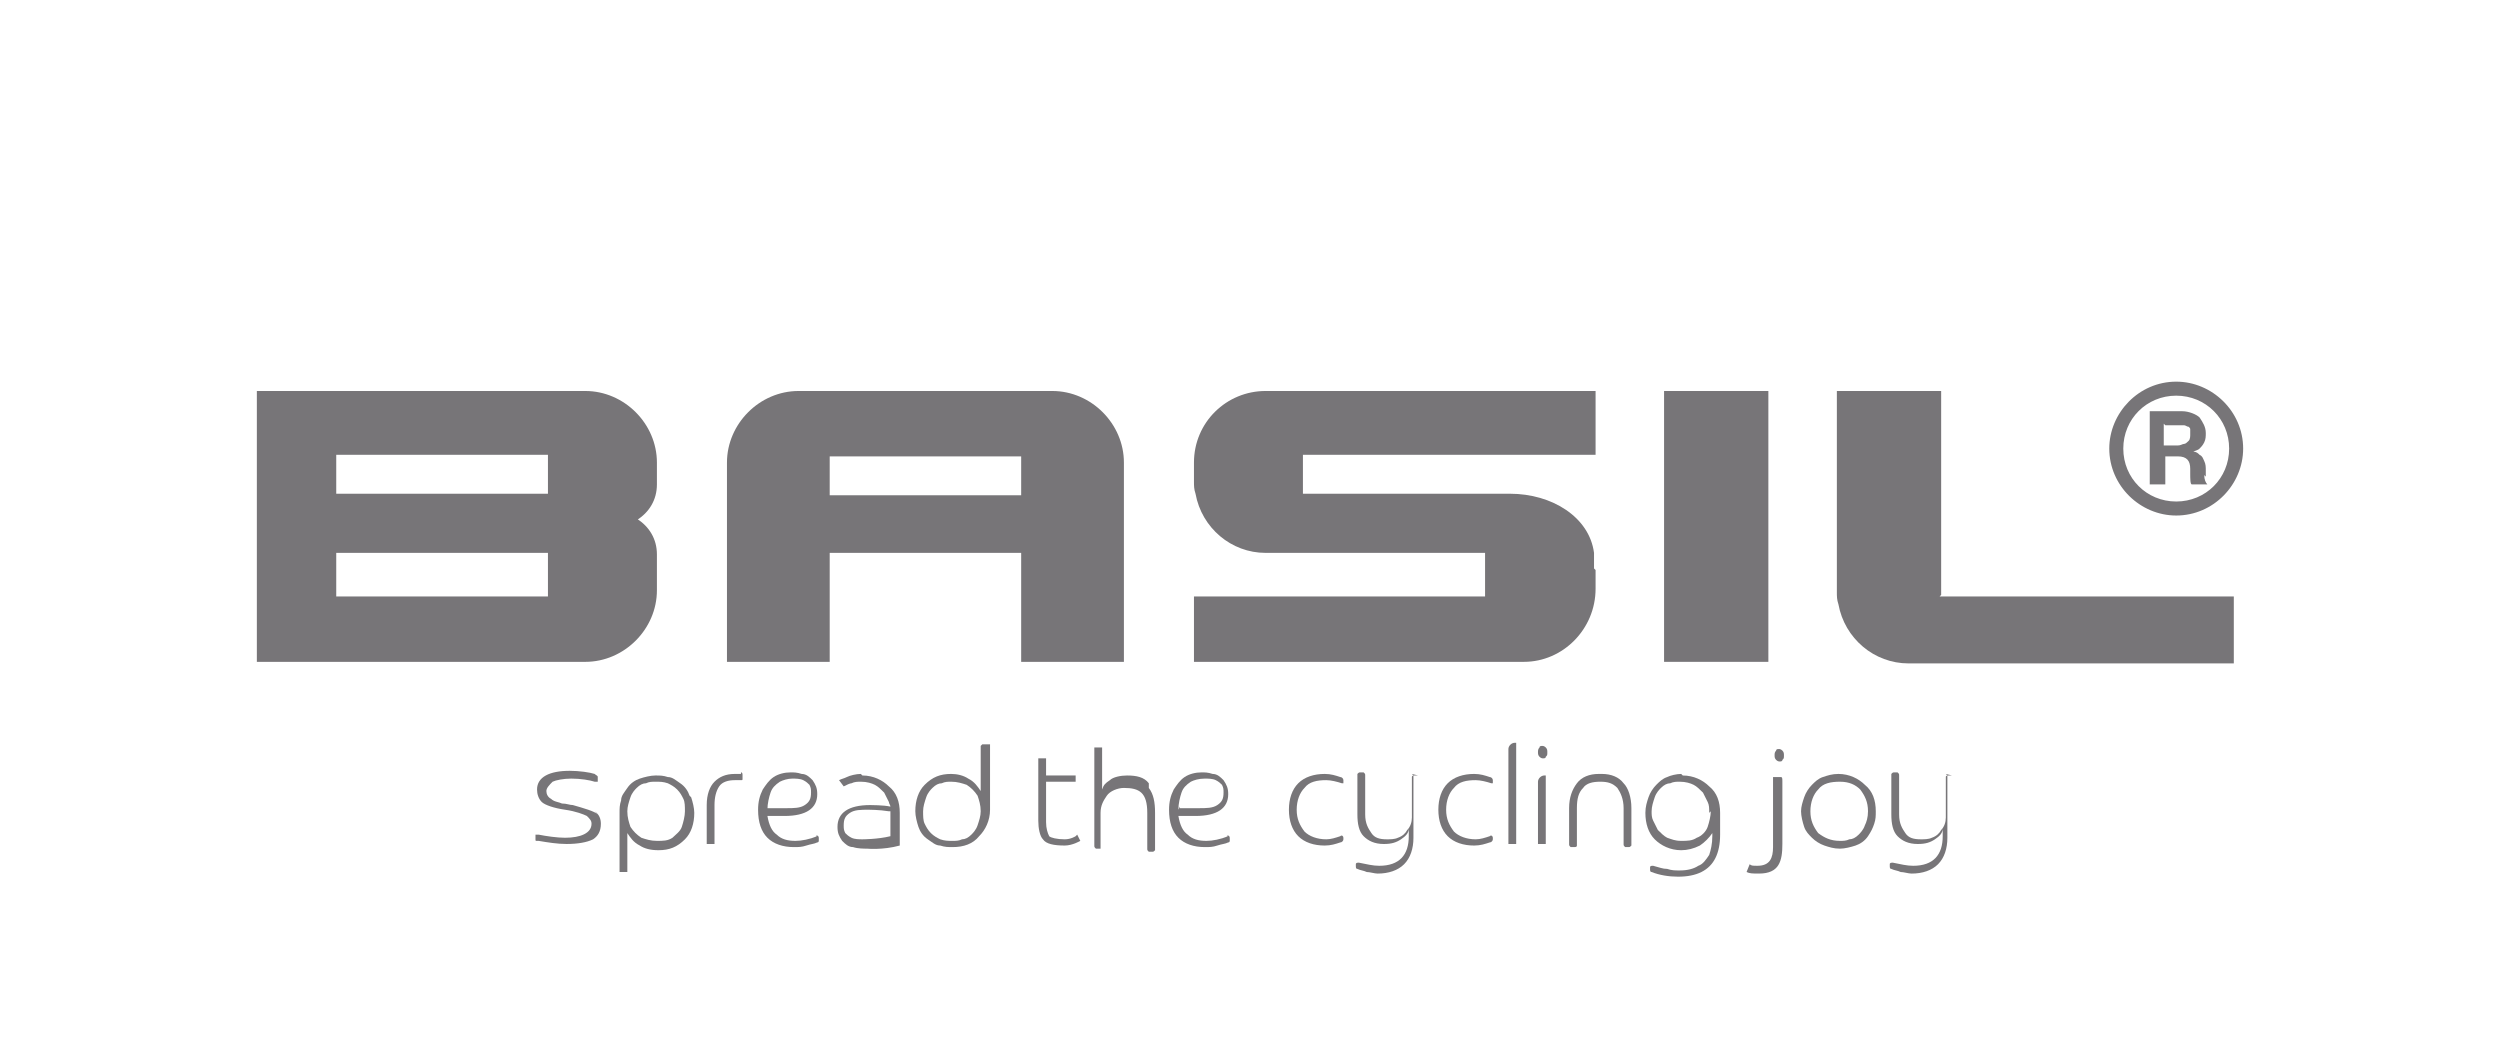
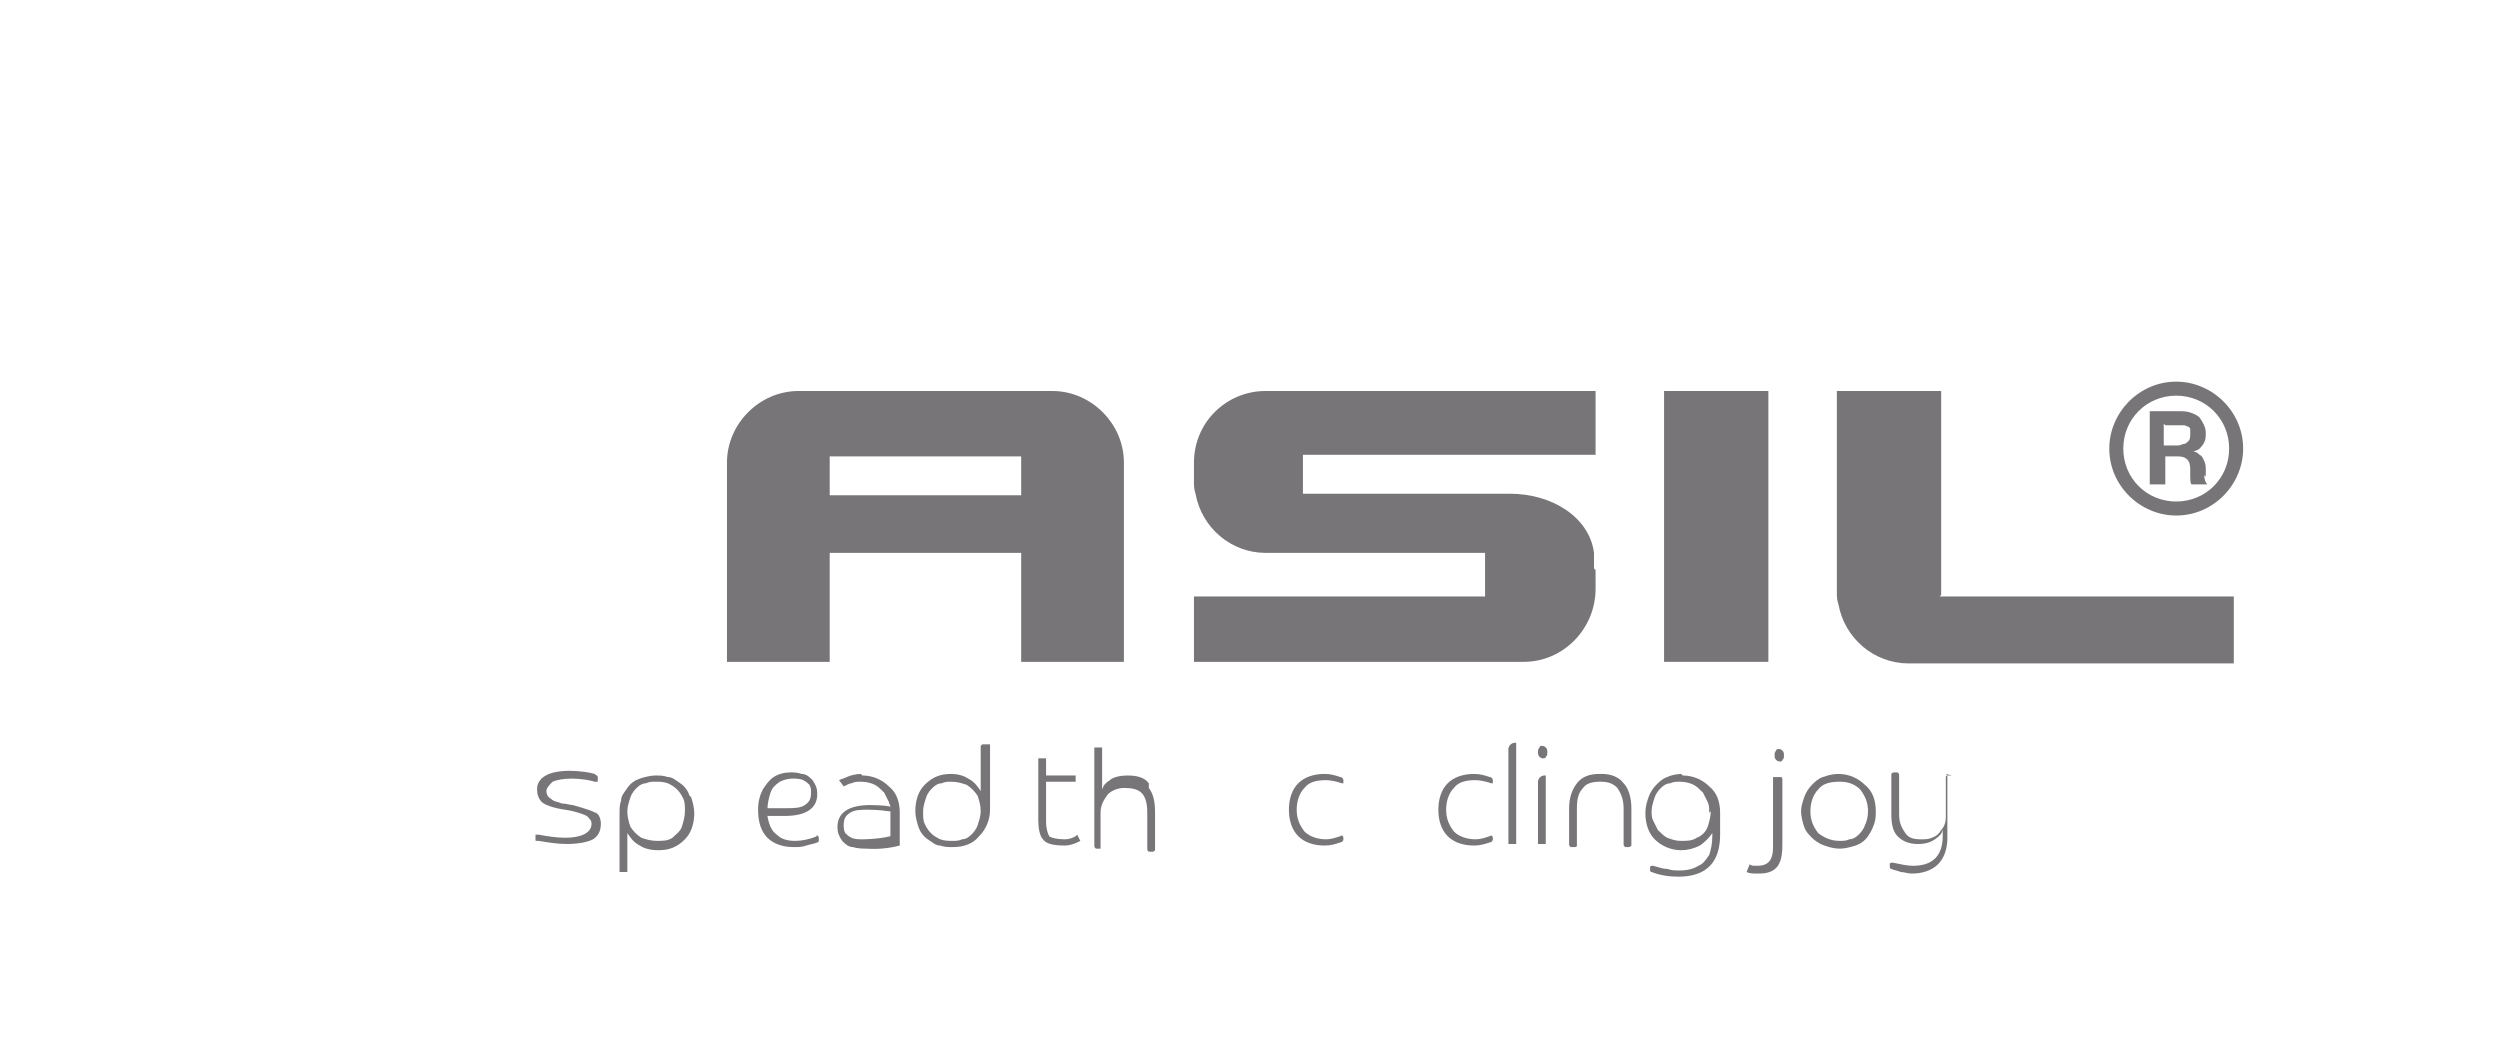
<svg xmlns="http://www.w3.org/2000/svg" xml:space="preserve" width="67.733mm" height="28.778mm" version="1.0" style="shape-rendering:geometricPrecision; text-rendering:geometricPrecision; image-rendering:optimizeQuality; fill-rule:evenodd; clip-rule:evenodd" viewBox="0 0 1606 682">
  <defs>
    <style type="text/css">
   
    .fil1 {fill:none}
    .fil0 {fill:#777578;fill-rule:nonzero}
   
  </style>
  </defs>
  <g id="Warstwa_x0020_1">
    <g id="_1263584464">
      <g>
        <g>
          <path class="fil0" d="M384 523c-2,-2 -9,-4 -16,-6 -2,0 -4,-1 -7,-1 -2,-1 -5,-1 -7,-3 -2,-1 -3,-3 -3,-5 0,-2 2,-4 4,-6 2,-1 7,-2 12,-2 6,0 12,1 15,2 1,0 2,0 2,0 0,0 0,-1 0,-1l0 -2c0,-1 -1,-1 -2,-2 -3,-1 -10,-2 -16,-2 -13,0 -21,4 -21,12 0,3 1,6 3,8 2,2 8,4 15,5 7,1 12,3 14,4 2,2 3,3 3,5 0,6 -7,9 -17,9 -5,0 -12,-1 -17,-2 -1,0 -2,0 -2,0 0,0 0,1 0,1l0 2c0,1 0,1 1,1 0,0 1,0 1,0 6,1 12,2 18,2 7,0 13,-1 17,-3 3,-2 5,-5 5,-10 0,-3 -1,-6 -4,-8z" />
          <g>
            <path class="fil0" d="M443 511c-1,-3 -3,-6 -6,-8 -3,-2 -5,-4 -8,-4 -3,-1 -5,-1 -8,-1 -3,0 -7,1 -10,2 -3,1 -6,3 -8,6 -2,3 -4,5 -4,8 -1,3 -1,5 -1,8l0 38 5 0 0 -25c2,3 4,6 8,8 3,2 7,3 12,3 7,0 12,-2 17,-7 4,-4 6,-10 6,-17 0,-3 -1,-7 -2,-10zm-5 20l0 0c-1,3 -4,5 -6,7 -3,2 -6,2 -10,2 -4,0 -7,-1 -10,-2 -3,-2 -5,-4 -7,-7 -1,-3 -2,-6 -2,-10 0,-3 1,-6 2,-9 1,-3 3,-5 4,-6 2,-2 4,-3 6,-3 2,-1 4,-1 6,-1 3,0 5,0 8,1 2,1 4,2 6,4 2,2 3,4 4,6 1,2 1,5 1,8 0,3 -1,7 -2,10z" />
          </g>
-           <path class="fil0" d="M476 497l-4 0c-6,0 -10,2 -13,5 -3,3 -5,8 -5,15l0 25 5 0 0 -25c0,-5 1,-9 3,-12 2,-3 6,-4 10,-4l4 0c1,0 1,0 1,-1l0 -2c0,-1 0,-2 -1,-2z" />
          <path class="fil0" d="M525 537c-5,2 -10,3 -14,3 -5,0 -9,-1 -12,-4 -3,-2 -5,-6 -6,-12l11 0c14,0 21,-5 21,-14 0,-4 -1,-6 -3,-9 -2,-2 -4,-4 -7,-4 -3,-1 -5,-1 -7,-1 -4,0 -8,1 -11,3 -3,2 -5,5 -7,8 -2,4 -3,8 -3,13 0,8 2,14 6,18 4,4 10,6 17,6 3,0 5,0 8,-1 3,-1 5,-1 7,-2 1,0 1,-1 1,-1 0,0 0,-1 0,-1l0 -1c0,-1 -1,-2 -2,-1zm-32 -17l0 0c0,-4 1,-8 2,-11 1,-3 3,-5 6,-7 2,-1 5,-2 8,-2 2,0 5,0 7,1 2,1 3,2 4,3 1,2 1,3 1,5 0,4 -1,6 -4,8 -3,2 -7,2 -12,2l-12 0 0 -1z" />
          <g>
            <path class="fil0" d="M630 479l0 29c-2,-3 -4,-6 -8,-8 -3,-2 -7,-3 -11,-3 -7,0 -12,2 -17,7 -4,4 -6,10 -6,17 0,3 1,7 2,10 1,3 3,6 6,8 3,2 5,4 8,4 3,1 5,1 8,1 7,0 13,-2 17,-7 4,-4 7,-10 7,-17l0 -42 -5 0zm-2 51l0 0c-1,3 -3,5 -4,6 -2,2 -4,3 -6,3 -2,1 -4,1 -6,1 -3,0 -5,0 -8,-1 -2,-1 -4,-2 -6,-4 -2,-2 -3,-4 -4,-6 -1,-2 -1,-5 -1,-8 0,-3 1,-6 2,-9 1,-3 3,-5 4,-6 2,-2 4,-3 6,-3 2,-1 4,-1 6,-1 4,0 7,1 10,2 3,2 5,4 7,7 1,3 2,6 2,10 0,3 -1,6 -2,9z" />
          </g>
          <path class="fil0" d="M691 537c0,0 -3,2 -7,2 -5,0 -9,-1 -10,-2 -1,-2 -2,-5 -2,-9l0 -26 19 0 0 -4 -19 0 0 -11 -5 0 0 40c0,5 1,10 3,12 2,3 7,4 14,4 5,0 10,-3 10,-3l-2 -4z" />
          <path class="fil0" d="M738 503c-3,-4 -8,-5 -14,-5 -4,0 -9,1 -11,3 -3,2 -4,3 -5,6l0 0 0 -27 -5 0 0 63c0,1 0,1 1,2 0,0 1,0 1,0l1 0c1,0 1,0 1,0 0,0 0,-1 0,-1l0 -22c0,-5 2,-8 4,-11 2,-3 7,-5 11,-5 10,0 15,3 15,16l0 23c0,1 0,1 1,2 0,0 1,0 1,0l1 0c1,0 1,0 2,-1 0,0 0,-1 0,-1l0 -23c0,-7 -1,-12 -4,-16z" />
-           <path class="fil0" d="M789 537c-5,2 -10,3 -14,3 -5,0 -9,-1 -12,-4 -3,-2 -5,-6 -6,-12l11 0c14,0 21,-5 21,-14 0,-4 -1,-6 -3,-9 -2,-2 -4,-4 -7,-4 -3,-1 -5,-1 -7,-1 -4,0 -8,1 -11,3 -3,2 -5,5 -7,8 -2,4 -3,8 -3,13 0,8 2,14 6,18 4,4 10,6 17,6 3,0 5,0 8,-1 3,-1 5,-1 7,-2 1,0 1,-1 1,-1 0,0 0,-1 0,-1l0 -1c0,-1 -1,-2 -2,-1zm-32 -17l0 0c0,-4 1,-8 2,-11 1,-3 3,-5 6,-7 2,-1 5,-2 9,-2 2,0 5,0 7,1 2,1 3,2 4,3 1,2 1,3 1,5 0,4 -1,6 -4,8 -3,2 -7,2 -12,2l-12 0 0 -1z" />
          <path class="fil0" d="M861 499c-3,-1 -6,-2 -10,-2 -7,0 -13,2 -17,6 -4,4 -6,10 -6,17 0,7 2,13 6,17 4,4 10,6 17,6 4,0 7,-1 10,-2 1,0 2,-1 2,-2l0 -1c0,-1 -1,-2 -2,-1 -3,1 -6,2 -9,2 -6,0 -11,-2 -14,-5 -3,-4 -5,-8 -5,-14 0,-6 2,-11 5,-14 3,-4 8,-5 14,-5 3,0 7,1 10,2 1,0 1,0 1,0 0,0 0,-1 0,-1l0 -1c0,-1 -1,-2 -2,-2z" />
-           <path class="fil0" d="M911 498c0,0 -1,0 -1,0l-1 0c-1,0 -2,0 -2,1 0,0 0,1 0,1l0 25c0,3 -1,6 -3,8 -1,2 -3,4 -6,5 -2,1 -5,1 -7,1 -5,0 -8,-1 -10,-4 -2,-3 -4,-6 -4,-12l0 -25c0,-1 0,-1 -1,-2 0,0 -1,0 -1,0l-1 0c-1,0 -1,0 -2,1 0,0 0,1 0,1l0 25c0,6 1,11 4,14 3,3 7,5 13,5 5,0 8,-1 11,-3 3,-2 5,-4 5,-7l0 5c0,12 -6,19 -19,19 -4,0 -8,-1 -13,-2 -1,0 -2,0 -2,1l0 1c0,1 0,2 1,2 2,1 4,1 6,2 2,0 5,1 7,1 7,0 13,-2 17,-6 4,-4 6,-10 6,-17l0 -39c0,-1 0,-1 -1,-2z" />
          <path class="fil0" d="M957 499c-3,-1 -6,-2 -10,-2 -7,0 -13,2 -17,6 -4,4 -6,10 -6,17 0,7 2,13 6,17 4,4 10,6 17,6 4,0 7,-1 10,-2 1,0 2,-1 2,-2l0 -1c0,-1 -1,-2 -2,-1 -3,1 -6,2 -9,2 -6,0 -11,-2 -14,-5 -3,-4 -5,-8 -5,-14 0,-6 2,-11 5,-14 3,-4 8,-5 14,-5 3,0 7,1 10,2 1,0 1,0 1,0 0,0 0,-1 0,-1l0 -1c0,-1 -1,-2 -2,-2z" />
          <path class="fil0" d="M991 487c1,0 2,0 2,-1 1,-1 1,-1 1,-3 0,-1 0,-2 -1,-3 -1,-1 -2,-1 -2,-1 -1,0 -2,0 -2,1 -1,1 -1,2 -1,3 0,1 0,2 1,3 1,1 2,1 2,1z" />
          <path class="fil0" d="M1027 497c-6,0 -11,2 -14,6 -3,4 -5,9 -5,16l0 23c0,1 0,1 1,2 0,0 1,0 1,0l1 0c1,0 2,0 2,-1 0,0 0,-1 0,-1l0 -23c0,-6 1,-10 4,-13 2,-3 6,-4 11,-4 5,0 8,1 11,4 2,3 4,7 4,13l0 23c0,1 0,1 1,2 0,0 1,0 1,0l1 0c1,0 1,0 2,-1 0,0 0,-1 0,-1l0 -23c0,-7 -2,-13 -5,-16 -3,-4 -8,-6 -14,-6z" />
          <path class="fil0" d="M1080 497c-3,0 -7,1 -9,2 -3,1 -5,3 -7,5 -2,2 -4,5 -5,8 -1,3 -2,6 -2,10 0,7 2,13 6,17 4,4 10,7 17,7 4,0 8,-1 12,-3 3,-2 6,-5 8,-8l0 2c0,5 -1,9 -2,12 -2,3 -4,6 -7,7 -3,2 -7,3 -12,3 -3,0 -5,0 -8,-1 -3,0 -5,-1 -9,-2 -1,0 -2,0 -2,1l0 1c0,1 0,2 1,2 5,2 11,3 17,3 6,0 11,-1 15,-3 4,-2 7,-5 9,-9 2,-4 3,-9 3,-15l0 -14c0,-7 -2,-13 -7,-17 -4,-4 -10,-7 -17,-7zm19 24l0 0c0,3 -1,7 -2,10 -1,3 -4,6 -7,7 -3,2 -6,2 -10,2 -4,0 -6,-1 -9,-2 -2,-1 -4,-3 -6,-5 -1,-2 -2,-4 -3,-6 -1,-2 -1,-4 -1,-6 0,-3 1,-6 2,-9 1,-3 3,-5 4,-6 2,-2 4,-3 6,-3 2,-1 4,-1 6,-1 4,0 7,1 9,2 2,1 4,3 6,5 1,2 2,4 3,6 1,2 1,4 1,7z" />
          <path class="fil0" d="M1143 481c-1,0 -2,0 -2,1 -1,1 -1,2 -1,3 0,1 0,2 1,3 1,1 2,1 2,1 1,0 2,0 2,-1 1,-1 1,-1 1,-3 0,-1 0,-2 -1,-3 -1,-1 -2,-1 -2,-1z" />
          <path class="fil0" d="M1181 497c-4,0 -7,1 -10,2 -3,1 -5,3 -7,5 -2,2 -4,5 -5,8 -1,3 -2,6 -2,9 0,3 1,7 2,10 1,3 3,5 5,7 2,2 5,4 8,5 3,1 6,2 10,2 3,0 7,-1 10,-2 3,-1 6,-3 8,-6 2,-3 3,-5 4,-8 1,-3 1,-5 1,-8 0,-7 -2,-13 -7,-17 -4,-4 -10,-7 -17,-7zm17 33l0 0c-1,3 -3,5 -4,6 -2,2 -4,3 -6,3 -2,1 -4,1 -6,1 -6,0 -10,-2 -14,-5 -3,-4 -5,-8 -5,-14 0,-6 2,-11 5,-14 3,-4 8,-5 14,-5 6,0 10,2 13,5 3,4 5,8 5,14 0,4 -1,7 -2,9z" />
          <path class="fil0" d="M1254 498c0,0 -1,0 -1,0l-1 0c-1,0 -2,0 -2,1 0,0 0,1 0,1l0 25c0,3 -1,6 -3,8 -1,2 -3,4 -6,5 -2,1 -5,1 -7,1 -5,0 -8,-1 -10,-4 -2,-3 -4,-6 -4,-12l0 -25c0,-1 0,-1 -1,-2 0,0 -1,0 -1,0l-1 0c-1,0 -1,0 -2,1 0,0 0,1 0,1l0 25c0,6 1,11 4,14 3,3 7,5 13,5 5,0 8,-1 11,-3 3,-2 5,-4 5,-7l0 5c0,12 -6,19 -19,19 -4,0 -8,-1 -13,-2 -1,0 -2,0 -2,1l0 1c0,1 0,2 1,2 2,1 4,1 6,2 2,0 5,1 7,1 7,0 13,-2 17,-6 4,-4 6,-10 6,-17l0 -39c0,-1 0,-1 -1,-2z" />
          <path class="fil0" d="M553 497c-3,0 -7,1 -9,2 -2,1 -3,1 -5,2l3 4c2,-1 4,-2 5,-2 2,-1 4,-1 6,-1 4,0 7,1 9,2 2,1 4,3 6,5 1,2 2,4 3,6 0,1 1,2 1,3 -4,-1 -13,-1 -13,-1 -14,0 -21,5 -21,14 0,4 1,6 3,9 2,2 4,4 7,4 3,1 7,1 9,1 0,0 10,1 21,-2l0 -21c0,-7 -2,-13 -7,-17 -4,-4 -10,-7 -17,-7zm19 24l0 0c0,2 0,8 0,16 -8,2 -18,2 -18,2 -2,0 -5,0 -7,-1 -2,-1 -3,-2 -4,-3 -1,-2 -1,-3 -1,-5 0,-4 1,-6 4,-8 3,-2 7,-2 12,-2 0,0 7,0 13,1 0,0 0,0 0,0z" />
          <g>
            <path class="fil0" d="M974 477c0,0 -1,0 -1,0 -2,0 -4,2 -4,4l0 61c0,0 0,0 0,0l5 0 0 -65z" />
          </g>
          <g>
            <path class="fil0" d="M993 498c0,0 -1,0 -1,0 -2,0 -4,2 -4,4l0 40c0,0 0,0 0,0l5 0 0 -44z" />
          </g>
          <g>
            <path class="fil0" d="M1144 499c-1,0 -1,0 -2,0l-2 0c0,0 -1,0 -1,0l0 45c0,7 -2,12 -10,12 -3,0 -4,0 -5,-1l-2 5c2,1 4,1 8,1 13,0 15,-8 15,-19l0 -40c0,-2 0,-3 -1,-3z" />
          </g>
        </g>
        <g>
          <g>
            <path class="fil0" d="M765 297l0 6 0 -6c0,0 0,0 0,0z" />
-             <path class="fil0" d="M765 309c0,0 0,0 0,0l0 -6 0 6z" />
            <path class="fil0" d="M1024 365l0 -5c0,-2 0,-3 0,-5 -3,-23 -27,-38 -54,-38l-133 0 0 -25 188 0 0 -41 -212 0c-25,0 -46,20 -46,46l0 6 0 6c0,3 0,5 1,8 4,22 23,38 45,38l141 0 0 28 -187 0 0 42 212 0c25,0 46,-21 46,-47 0,0 0,0 0,0l0 -6 0 -6c0,0 0,0 0,0z" />
          </g>
          <path class="fil0" d="M1247 382l0 -131 -67 0 0 129 0 0c0,3 0,5 1,8 4,22 23,38 45,38l209 0 0 -43 -189 0z" />
          <g>
            <path class="fil0" d="M1069 251l0 174 67 0 0 -174 -67 0z" />
          </g>
          <g>
            <path class="fil0" d="M722 297c0,-25 -21,-46 -46,-46l-163 0c-25,0 -46,21 -46,46l0 128 66 0 0 -70 123 0 0 70 66 0 0 -128zm-66 21l0 0 -123 0 0 -25 123 0 0 25z" />
          </g>
          <g>
-             <path class="fil0" d="M409 334c8,-5 13,-13 13,-23l0 -14c0,-25 -21,-46 -46,-46l-211 0 0 174 211 0c25,0 46,-21 46,-46l0 -23c0,-10 -5,-18 -13,-23zm-57 49l0 0 -136 0 0 -28 136 0 0 28zm0 -66l0 0 -136 0 0 -25 136 0 0 25z" />
-           </g>
+             </g>
          <g>
            <g>
              <path class="fil0" d="M1417 306l0 -4c0,-2 0,-4 -1,-6 -1,-2 -1,-3 -3,-4 -1,-1 -2,-2 -4,-2 2,-1 3,-1 4,-2 1,-1 2,-2 3,-4 1,-2 1,-4 1,-6 0,-4 -2,-7 -4,-10 -2,-2 -7,-4 -11,-4l-20 0c0,0 -1,0 -1,0 0,0 0,0 0,1l0 46 10 0 0 -18 8 0c6,0 8,3 8,8l0 3c0,3 0,7 1,7l1 0 9 0c-1,-1 -2,-3 -2,-6zm-26 -33l0 0 9 0c1,0 2,0 3,0 1,0 2,1 3,1 1,1 1,1 1,2 0,1 0,2 0,3 0,1 0,3 -1,4 -1,1 -2,2 -3,2 -1,0 -2,1 -4,1l-9 0 0 -14z" />
            </g>
            <g>
              <path class="fil0" d="M1398 331c-23,0 -43,-19 -43,-43 0,-23 19,-43 43,-43 23,0 43,19 43,43 0,23 -19,43 -43,43zm0 -77l0 0c-19,0 -34,15 -34,34 0,19 15,34 34,34 19,0 34,-15 34,-34 0,-19 -15,-34 -34,-34z" />
            </g>
          </g>
        </g>
      </g>
    </g>
    <rect class="fil1" width="1606" height="682" />
  </g>
</svg>